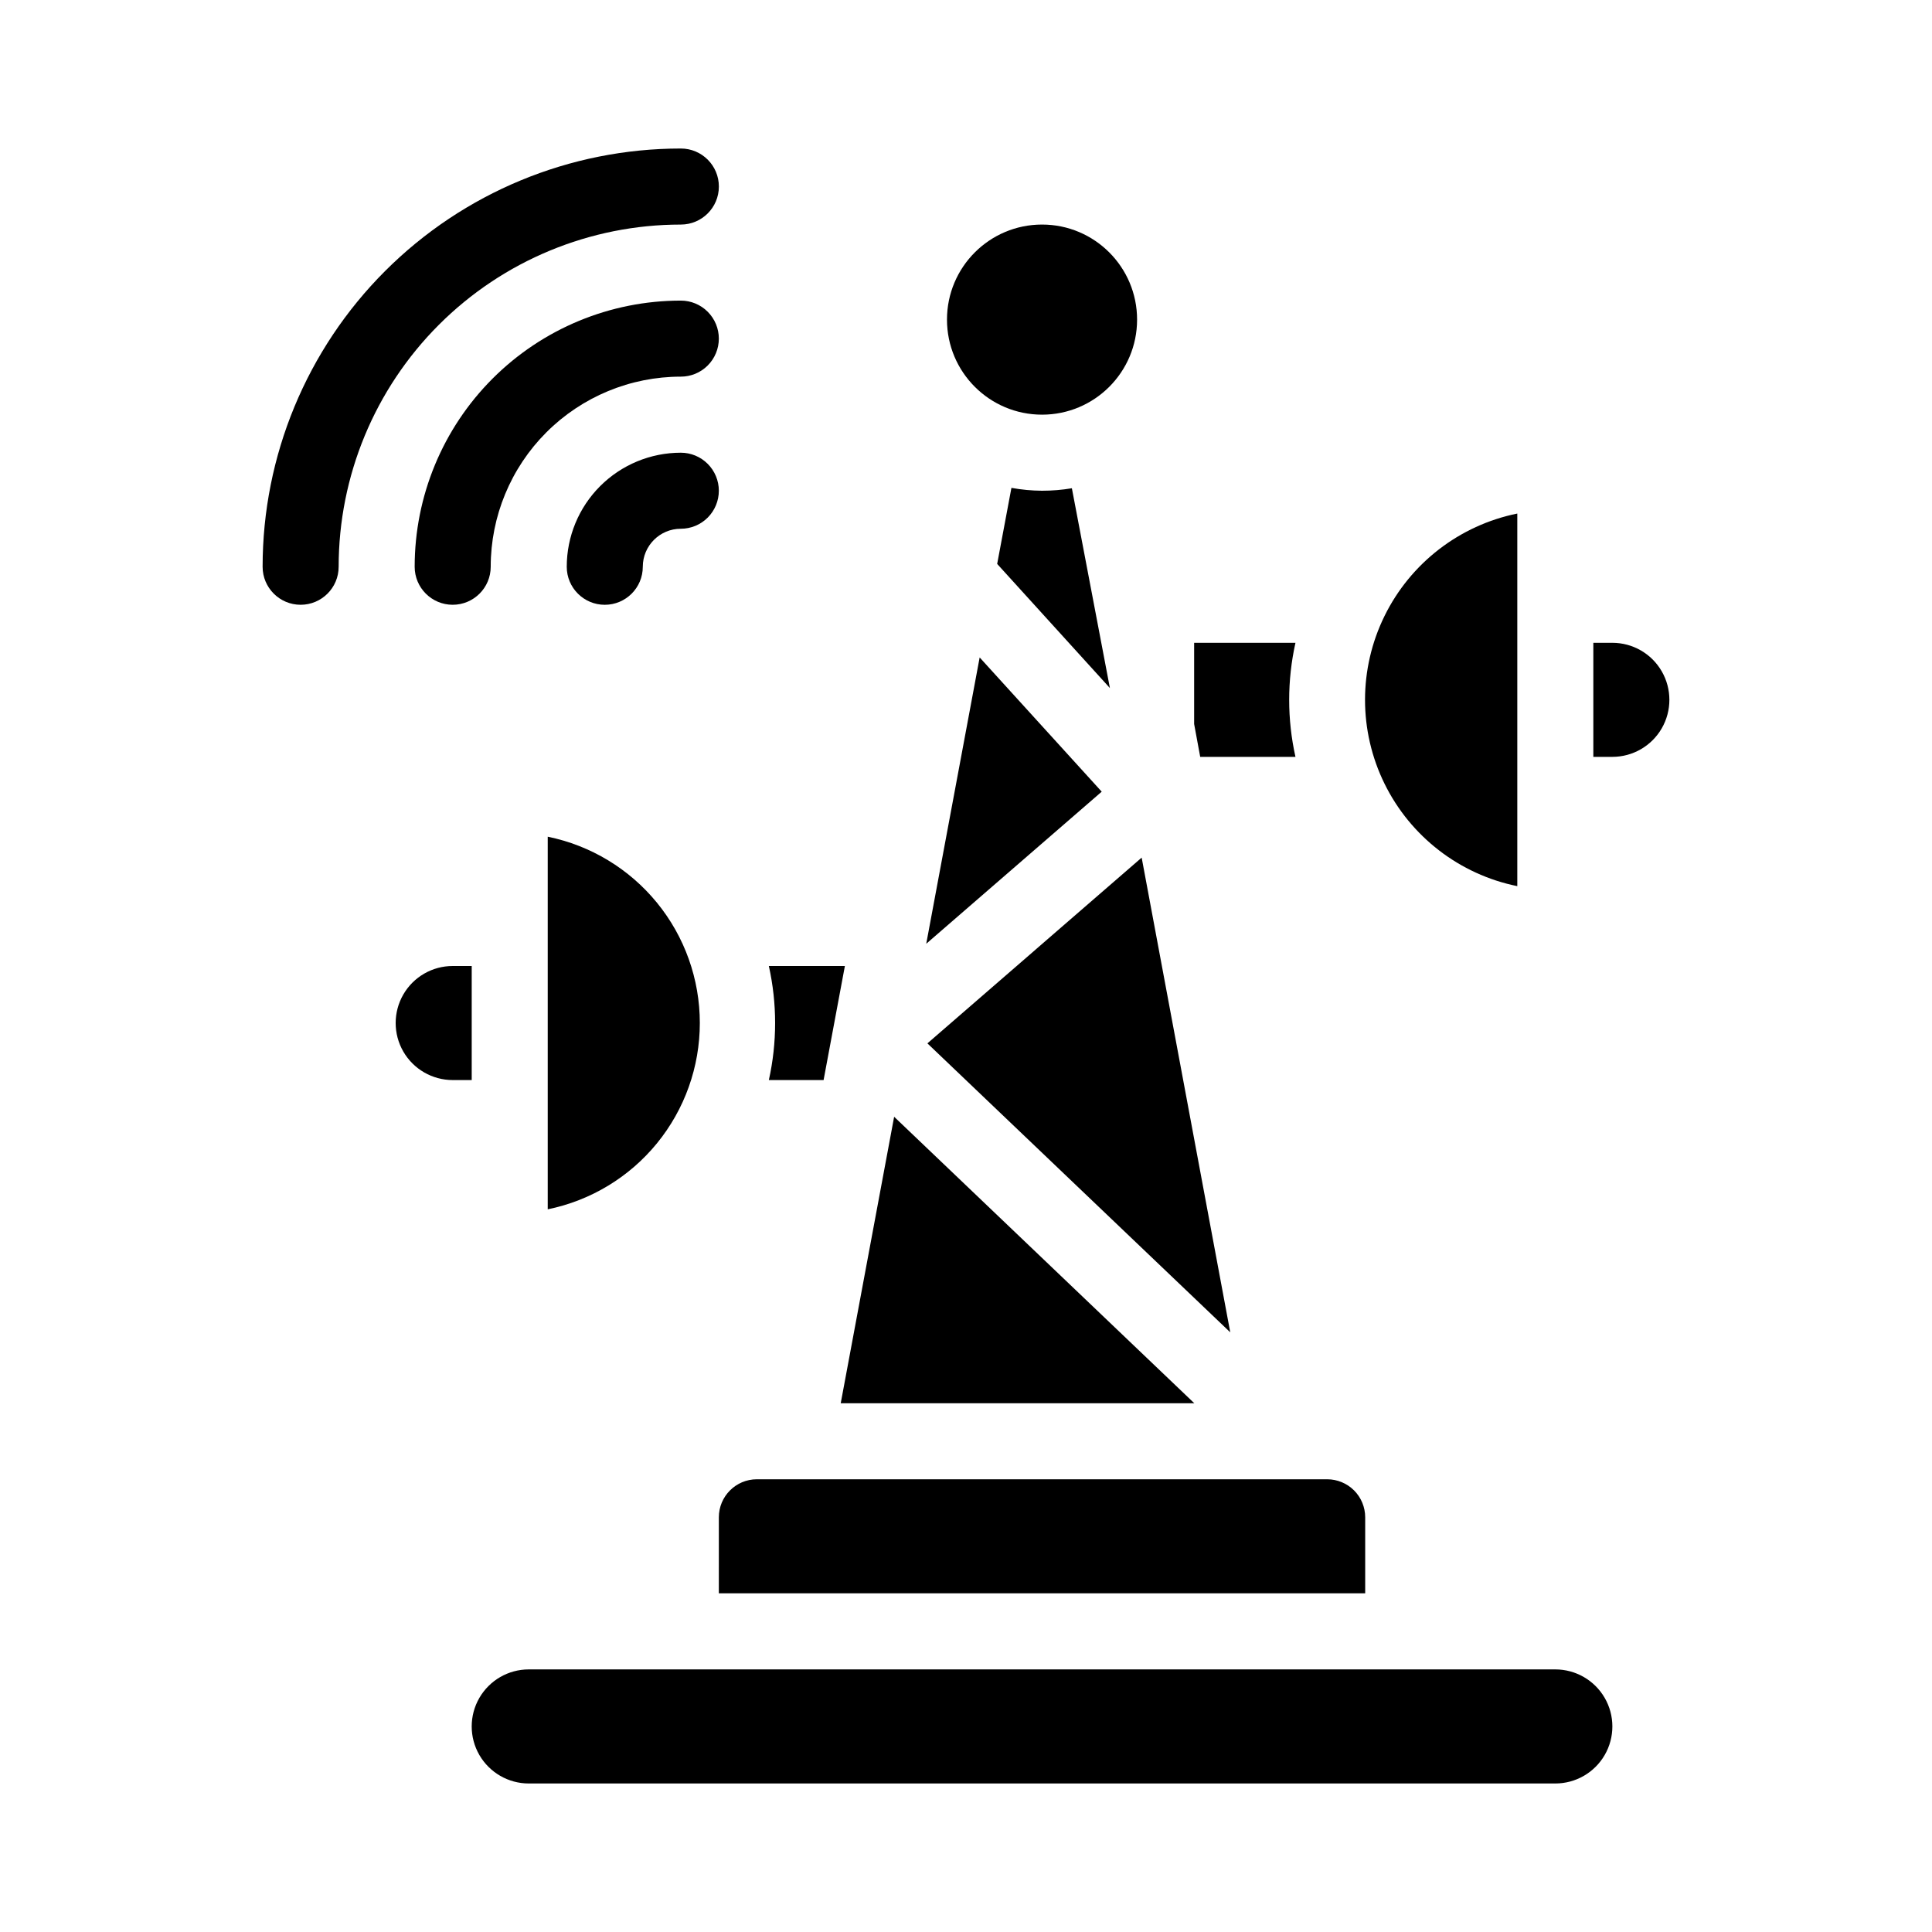
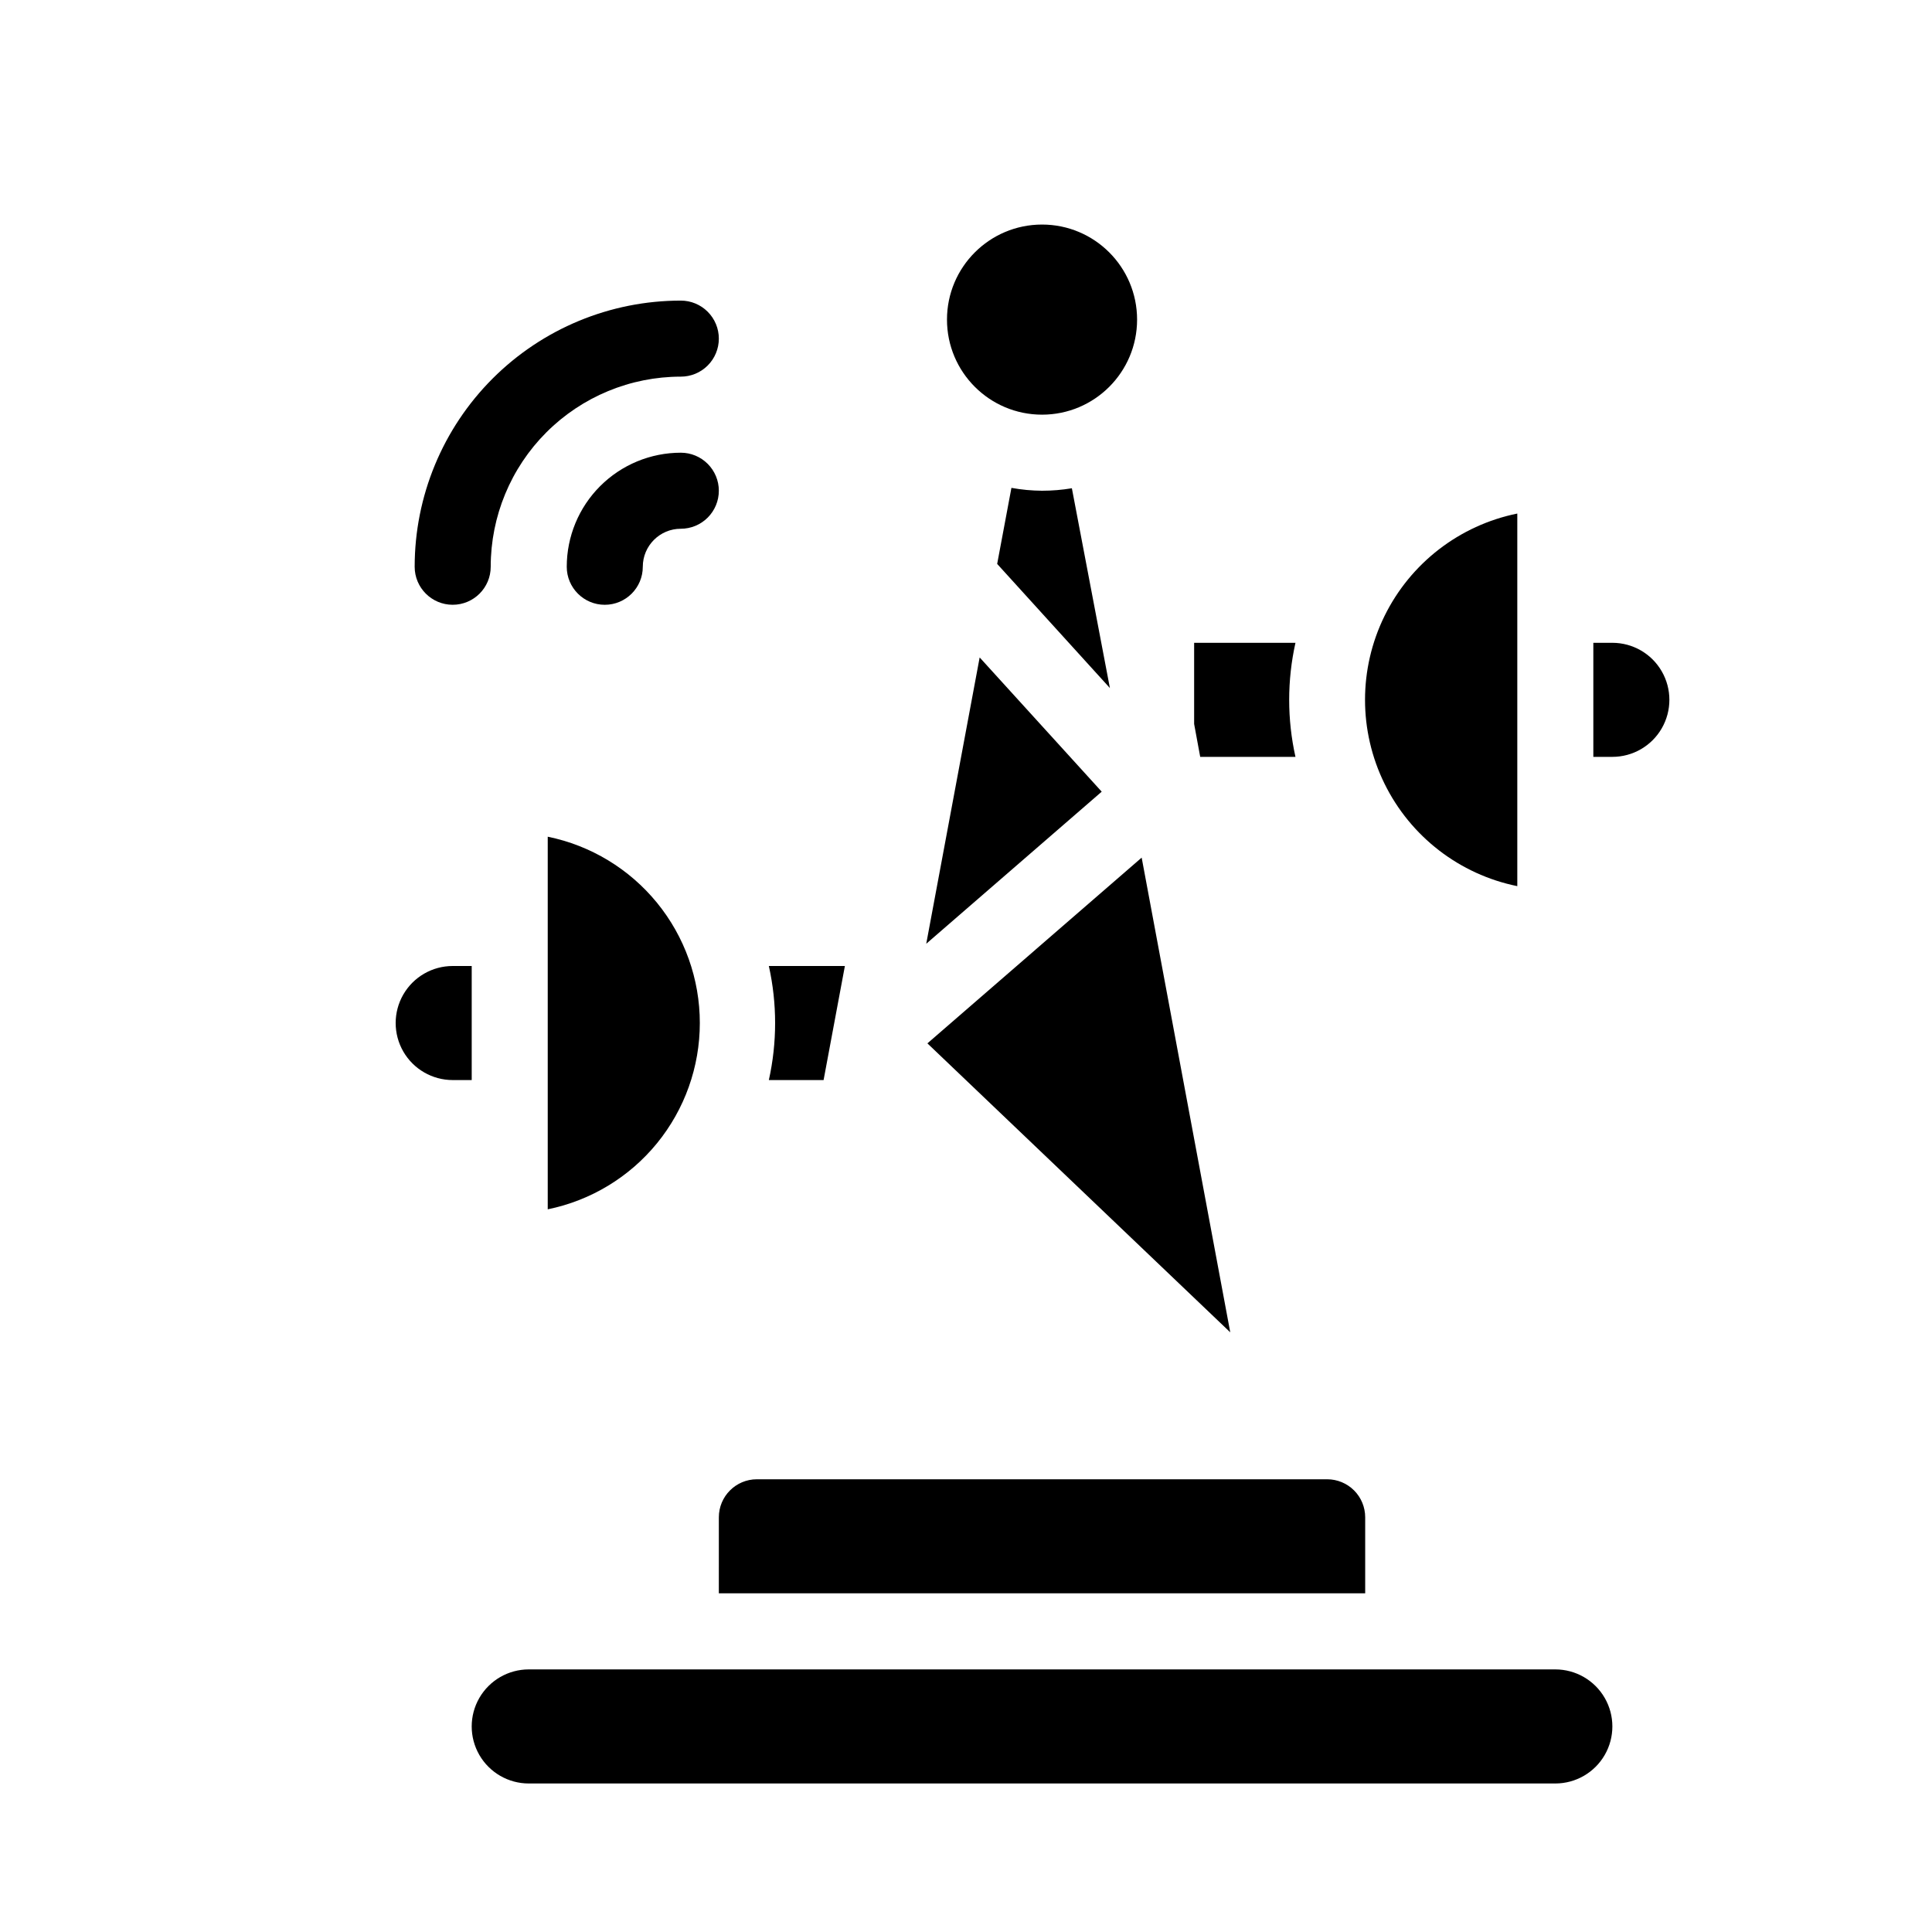
<svg xmlns="http://www.w3.org/2000/svg" fill="#000000" width="800px" height="800px" version="1.1" viewBox="144 144 512 512">
  <g>
    <path d="m487.31 344.58c-2.219-9.953-2.219-20.273 0-30.227h-26.852v21.512l1.609 8.715z" />
    <path d="m362.26 430.23 5.644-30.23h-20.152v0.004c2.215 9.953 2.215 20.273 0 30.227z" />
    <path d="m269.01 400h-5.039c-5.398 0-10.387 2.879-13.09 7.555-2.699 4.676-2.699 10.438 0 15.117 2.703 4.676 7.691 7.555 13.09 7.555h5.039z" />
    <path d="m329.46 415.11c0.004-11.613-4.008-22.875-11.352-31.871-7.344-8.996-17.574-15.18-28.953-17.504v98.746c11.379-2.32 21.609-8.504 28.953-17.5 7.344-9 11.355-20.258 11.352-31.871z" />
    <path d="m556.18 586.41h-272.06c-5.398 0-10.387 2.883-13.09 7.559-2.699 4.676-2.699 10.438 0 15.113 2.703 4.676 7.691 7.559 13.09 7.559h272.06c5.398 0 10.391-2.883 13.09-7.559s2.699-10.438 0-15.113c-2.699-4.676-7.691-7.559-13.09-7.559z" />
    <path d="m403.62 318.23-14.156 75.875 46.5-40.305z" />
    <path d="m420.15 274.05c-2.723-0.02-5.438-0.273-8.113-0.758l-3.777 20.152 29.875 32.898-10.078-52.949h0.004c-2.617 0.438-5.262 0.656-7.91 0.656z" />
    <path d="m470.03 497.08-23.477-125.8-56.781 49.223z" />
-     <path d="m460.51 515.88-79.555-75.926-14.156 75.926z" />
    <path d="m571.29 314.35h-5.039v30.23h5.039v-0.004c5.402 0 10.391-2.879 13.09-7.555 2.699-4.676 2.699-10.438 0-15.117-2.699-4.676-7.688-7.555-13.09-7.555z" />
    <path d="m445.34 228.7c0 13.914-11.277 25.191-25.188 25.191-13.914 0-25.191-11.277-25.191-25.191s11.277-25.191 25.191-25.191c13.91 0 25.188 11.277 25.188 25.191" />
    <path d="m546.1 378.84v-98.746c-15.301 3.106-28.301 13.133-35.188 27.148-6.887 14.016-6.887 30.43 0 44.445 6.887 14.016 19.887 24.043 35.188 27.152z" />
    <path d="m334.5 566.25h171.29v-20.152c0-2.672-1.059-5.234-2.949-7.125-1.891-1.887-4.453-2.949-7.125-2.949h-151.14c-5.562 0-10.074 4.512-10.074 10.074z" />
    <path d="m334.5 274.05c0-2.672-1.062-5.234-2.953-7.125-1.887-1.891-4.453-2.953-7.125-2.953-8.016 0-15.703 3.188-21.375 8.855-5.668 5.668-8.852 13.355-8.852 21.375 0 5.562 4.512 10.074 10.074 10.074 5.566 0 10.078-4.512 10.078-10.074 0-5.566 4.512-10.078 10.074-10.078 2.672 0 5.238-1.059 7.125-2.949 1.891-1.891 2.953-4.453 2.953-7.125z" />
    <path d="m334.5 233.74c0-2.672-1.062-5.234-2.953-7.125-1.887-1.891-4.453-2.953-7.125-2.953-18.707 0-36.645 7.434-49.875 20.66-13.227 13.227-20.656 31.168-20.656 49.875 0 5.562 4.512 10.074 10.074 10.074 5.566 0 10.078-4.512 10.078-10.074 0-13.363 5.309-26.176 14.754-35.625 9.449-9.449 22.266-14.758 35.625-14.758 2.672 0 5.238-1.059 7.125-2.949 1.891-1.891 2.953-4.453 2.953-7.125z" />
-     <path d="m324.43 203.51c5.566 0 10.078-4.512 10.078-10.074 0-5.566-4.512-10.078-10.078-10.078-29.395 0-57.586 11.68-78.375 32.465-20.785 20.785-32.461 48.977-32.461 78.375 0 5.562 4.512 10.074 10.074 10.074 5.566 0 10.078-4.512 10.078-10.074 0-24.051 9.555-47.117 26.559-64.125 17.008-17.008 40.074-26.562 64.125-26.562z" />
  </g>
</svg>